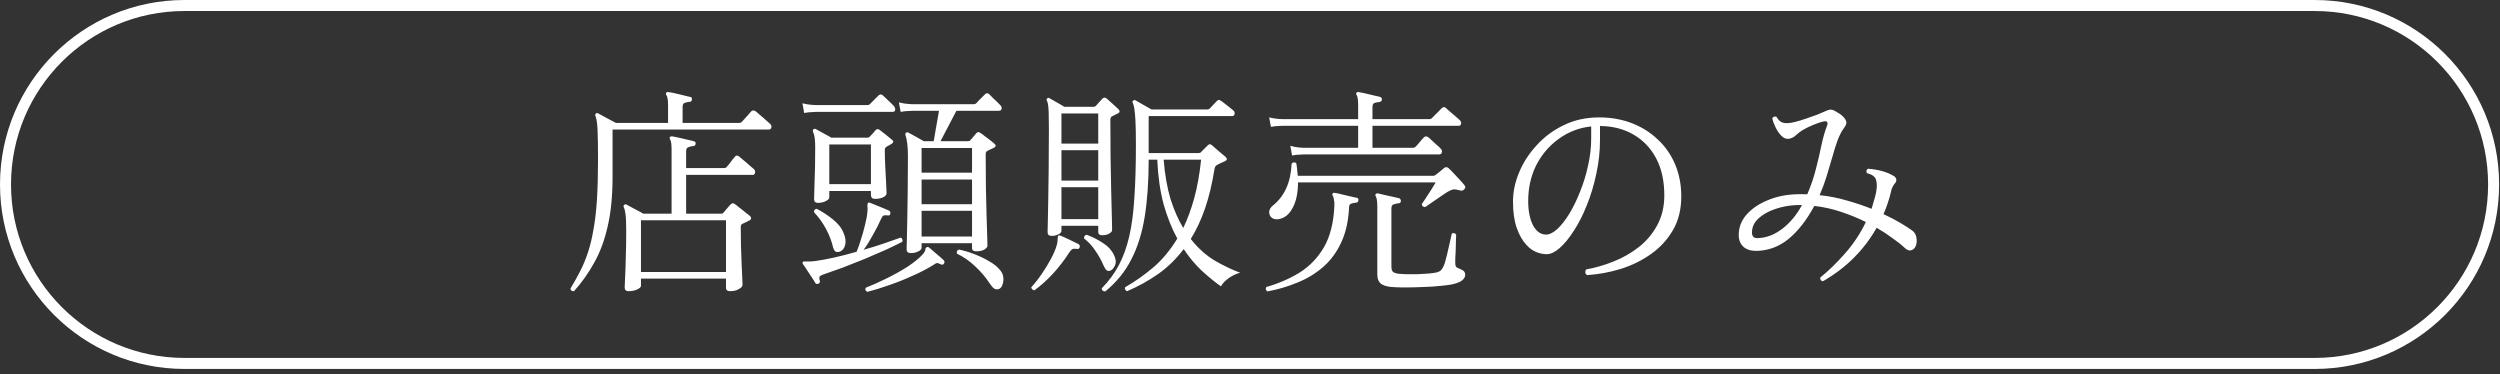
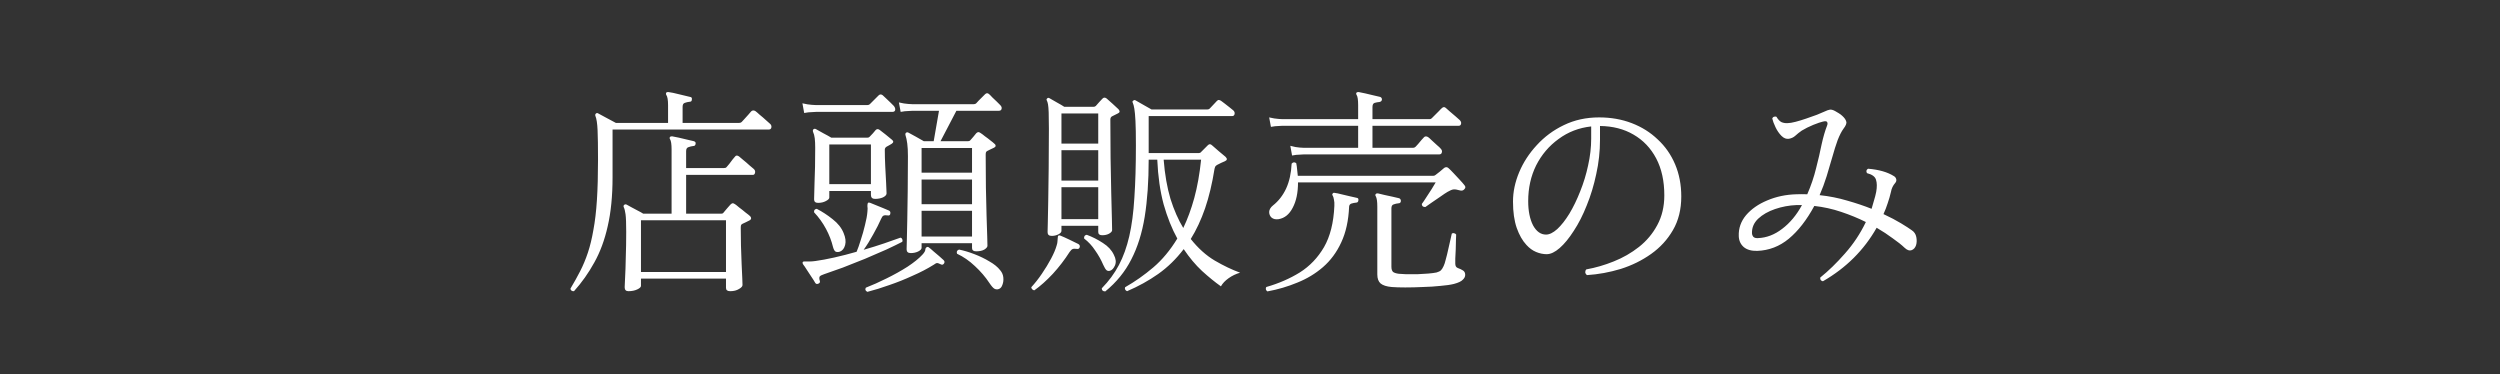
<svg xmlns="http://www.w3.org/2000/svg" width="227" height="34" viewBox="0 0 227 34" fill="none">
  <rect x="0" y="0" width="227" height="34" fill="#333333" stroke="none" />
  <path d="M57.06 26.44C56.833 26.44 56.72 26.32 56.72 26.08C56.72 25.96 56.733 25.66 56.76 25.18C56.787 24.713 56.807 24.12 56.82 23.4C56.847 22.667 56.86 21.887 56.86 21.06C56.86 20.287 56.84 19.753 56.8 19.46C56.76 19.167 56.707 18.953 56.64 18.82C56.6 18.727 56.613 18.653 56.68 18.6C56.747 18.547 56.82 18.54 56.9 18.58C56.98 18.62 57.113 18.693 57.3 18.8C57.5 18.907 57.7 19.013 57.9 19.12C58.113 19.227 58.28 19.32 58.4 19.4H60.98V13.58C60.98 13.1 60.933 12.787 60.84 12.64C60.787 12.56 60.787 12.493 60.84 12.44C60.88 12.387 60.947 12.367 61.04 12.38C61.187 12.407 61.387 12.447 61.64 12.5C61.893 12.553 62.147 12.613 62.4 12.68C62.653 12.733 62.853 12.78 63 12.82C63.133 12.86 63.187 12.94 63.16 13.06C63.147 13.193 63.073 13.26 62.94 13.26C62.807 13.273 62.667 13.307 62.52 13.36C62.373 13.4 62.3 13.52 62.3 13.72V15.26H65.72C65.787 15.26 65.84 15.253 65.88 15.24C65.92 15.227 65.96 15.193 66 15.14C66.04 15.087 66.113 15 66.22 14.88C66.327 14.747 66.427 14.613 66.52 14.48C66.627 14.347 66.7 14.26 66.74 14.22C66.82 14.1 66.94 14.093 67.1 14.2C67.167 14.253 67.293 14.36 67.48 14.52C67.68 14.68 67.873 14.847 68.06 15.02C68.26 15.18 68.387 15.287 68.44 15.34C68.547 15.433 68.587 15.547 68.56 15.68C68.533 15.813 68.467 15.88 68.36 15.88H62.3V19.4H65.5C65.593 19.4 65.66 19.367 65.7 19.3C65.793 19.193 65.9 19.067 66.02 18.92C66.153 18.773 66.253 18.66 66.32 18.58C66.387 18.513 66.447 18.473 66.5 18.46C66.567 18.447 66.647 18.473 66.74 18.54C66.807 18.58 66.933 18.68 67.12 18.84C67.32 18.987 67.513 19.14 67.7 19.3C67.9 19.447 68.033 19.553 68.1 19.62C68.167 19.673 68.2 19.74 68.2 19.82C68.2 19.9 68.147 19.967 68.04 20.02C67.933 20.073 67.827 20.127 67.72 20.18C67.613 20.22 67.513 20.267 67.42 20.32C67.367 20.347 67.327 20.38 67.3 20.42C67.273 20.46 67.26 20.547 67.26 20.68C67.26 21.173 67.267 21.713 67.28 22.3C67.293 22.887 67.313 23.447 67.34 23.98C67.367 24.5 67.387 24.933 67.4 25.28C67.413 25.64 67.42 25.84 67.42 25.88C67.42 26 67.313 26.12 67.1 26.24C66.887 26.373 66.62 26.44 66.3 26.44C66.047 26.44 65.92 26.34 65.92 26.14V25.3H58.2V25.96C58.2 26.067 58.087 26.173 57.86 26.28C57.633 26.387 57.367 26.44 57.06 26.44ZM58.2 24.7H65.92V20H58.2V24.7ZM52.12 26.44C52.027 26.453 51.947 26.433 51.88 26.38C51.827 26.34 51.8 26.28 51.8 26.2C52.12 25.667 52.413 25.14 52.68 24.62C52.947 24.1 53.18 23.54 53.38 22.94C53.58 22.34 53.747 21.653 53.88 20.88C54.027 20.107 54.133 19.2 54.2 18.16C54.267 17.12 54.3 15.9 54.3 14.5C54.3 13.313 54.287 12.42 54.26 11.82C54.233 11.207 54.167 10.773 54.06 10.52C54.033 10.44 54.047 10.373 54.1 10.32C54.167 10.253 54.24 10.247 54.32 10.3C54.48 10.38 54.727 10.513 55.06 10.7C55.407 10.887 55.693 11.04 55.92 11.16H60.66V9.56C60.66 9.08 60.607 8.767 60.5 8.62C60.46 8.553 60.46 8.48 60.5 8.4C60.567 8.36 60.633 8.347 60.7 8.36C60.927 8.387 61.247 8.453 61.66 8.56C62.073 8.653 62.407 8.733 62.66 8.8C62.793 8.813 62.847 8.893 62.82 9.04C62.82 9.173 62.753 9.24 62.62 9.24C62.473 9.253 62.327 9.287 62.18 9.34C62.047 9.38 61.98 9.5 61.98 9.7V11.16H67.12C67.213 11.16 67.287 11.133 67.34 11.08C67.38 11.04 67.46 10.953 67.58 10.82C67.713 10.673 67.84 10.533 67.96 10.4C68.093 10.253 68.173 10.16 68.2 10.12C68.307 10.013 68.433 10 68.58 10.08C68.66 10.133 68.793 10.247 68.98 10.42C69.18 10.58 69.373 10.747 69.56 10.92C69.747 11.08 69.867 11.187 69.92 11.24C70.027 11.333 70.067 11.447 70.04 11.58C70.013 11.7 69.94 11.76 69.82 11.76H55.62V16.1C55.62 17.793 55.473 19.273 55.18 20.54C54.9 21.793 54.493 22.893 53.96 23.84C53.44 24.787 52.827 25.653 52.12 26.44ZM82.7 22.98C82.447 22.98 82.32 22.867 82.32 22.64C82.32 22.587 82.327 22.327 82.34 21.86C82.353 21.393 82.367 20.773 82.38 20C82.393 19.227 82.407 18.347 82.42 17.36C82.433 16.36 82.44 15.307 82.44 14.2C82.44 13.72 82.42 13.333 82.38 13.04C82.34 12.733 82.287 12.48 82.22 12.28C82.193 12.187 82.207 12.113 82.26 12.06C82.327 12.007 82.4 12 82.48 12.04C82.613 12.107 82.833 12.227 83.14 12.4C83.447 12.573 83.693 12.713 83.88 12.82H84.78L85.26 10.06H82.84C82.84 10.06 82.727 10.067 82.5 10.08C82.287 10.08 82.047 10.107 81.78 10.16L81.62 9.3C81.953 9.38 82.24 9.427 82.48 9.44C82.72 9.453 82.84 9.46 82.84 9.46H88.42C88.513 9.46 88.587 9.433 88.64 9.38C88.68 9.34 88.753 9.26 88.86 9.14C88.98 9.02 89.1 8.9 89.22 8.78C89.34 8.66 89.413 8.587 89.44 8.56C89.56 8.44 89.68 8.433 89.8 8.54C89.867 8.593 89.967 8.693 90.1 8.84C90.247 8.973 90.387 9.107 90.52 9.24C90.653 9.373 90.753 9.473 90.82 9.54C90.94 9.66 90.98 9.78 90.94 9.9C90.913 10.007 90.827 10.06 90.68 10.06H86.84L85.4 12.82H87.9C87.993 12.82 88.06 12.793 88.1 12.74C88.193 12.633 88.287 12.527 88.38 12.42C88.473 12.3 88.56 12.193 88.64 12.1C88.707 12.033 88.767 12 88.82 12C88.873 11.987 88.947 12.013 89.04 12.08C89.147 12.147 89.28 12.247 89.44 12.38C89.613 12.5 89.78 12.627 89.94 12.76C90.1 12.88 90.213 12.973 90.28 13.04C90.373 13.107 90.413 13.18 90.4 13.26C90.387 13.327 90.333 13.38 90.24 13.42C90.133 13.473 90.033 13.52 89.94 13.56C89.847 13.6 89.753 13.647 89.66 13.7C89.607 13.727 89.567 13.76 89.54 13.8C89.513 13.84 89.5 13.927 89.5 14.06C89.5 15.073 89.507 16.06 89.52 17.02C89.533 17.967 89.553 18.827 89.58 19.6C89.607 20.373 89.627 21 89.64 21.48C89.653 21.96 89.66 22.24 89.66 22.32C89.66 22.427 89.567 22.54 89.38 22.66C89.193 22.767 88.947 22.82 88.64 22.82C88.387 22.82 88.26 22.72 88.26 22.52V22.08H83.68V22.5C83.68 22.62 83.573 22.733 83.36 22.84C83.16 22.933 82.94 22.98 82.7 22.98ZM74.28 18.42C74.04 18.42 73.92 18.313 73.92 18.1C73.92 17.927 73.933 17.42 73.96 16.58C74 15.727 74.02 14.673 74.02 13.42C74.02 13.073 74.007 12.787 73.98 12.56C73.953 12.333 73.9 12.133 73.82 11.96C73.793 11.867 73.807 11.793 73.86 11.74C73.927 11.687 74 11.68 74.08 11.72C74.227 11.8 74.453 11.927 74.76 12.1C75.067 12.26 75.307 12.393 75.48 12.5H78.76C78.853 12.5 78.92 12.473 78.96 12.42C79.187 12.193 79.367 11.993 79.5 11.82C79.607 11.7 79.733 11.693 79.88 11.8C80.013 11.893 80.193 12.033 80.42 12.22C80.66 12.407 80.847 12.56 80.98 12.68C81.153 12.813 81.147 12.94 80.96 13.06C80.88 13.1 80.8 13.147 80.72 13.2C80.64 13.24 80.567 13.28 80.5 13.32C80.393 13.387 80.34 13.48 80.34 13.6C80.34 14.04 80.353 14.54 80.38 15.1C80.407 15.647 80.433 16.153 80.46 16.62C80.487 17.073 80.5 17.387 80.5 17.56C80.5 17.693 80.393 17.813 80.18 17.92C79.967 18.013 79.727 18.06 79.46 18.06C79.207 18.06 79.08 17.94 79.08 17.7V17.34H75.3V17.94C75.3 18.047 75.193 18.153 74.98 18.26C74.78 18.367 74.547 18.42 74.28 18.42ZM74.3 25.76C74.18 25.813 74.087 25.787 74.02 25.68C73.94 25.533 73.827 25.353 73.68 25.14C73.533 24.927 73.393 24.713 73.26 24.5C73.127 24.287 73.013 24.12 72.92 24C72.867 23.907 72.86 23.833 72.9 23.78C72.94 23.74 73.047 23.727 73.22 23.74C73.313 23.74 73.427 23.74 73.56 23.74C73.693 23.74 73.853 23.727 74.04 23.7C74.533 23.633 75.107 23.527 75.76 23.38C76.413 23.233 77.087 23.06 77.78 22.86C77.9 22.58 78.027 22.22 78.16 21.78C78.307 21.34 78.433 20.893 78.54 20.44C78.66 19.973 78.733 19.573 78.76 19.24C78.773 19.12 78.78 19.02 78.78 18.94C78.78 18.847 78.773 18.767 78.76 18.7C78.76 18.553 78.78 18.46 78.82 18.42C78.86 18.38 78.927 18.38 79.02 18.42C79.167 18.473 79.347 18.547 79.56 18.64C79.773 18.72 79.987 18.807 80.2 18.9C80.427 18.993 80.6 19.067 80.72 19.12C80.827 19.173 80.867 19.267 80.84 19.4C80.827 19.533 80.747 19.587 80.6 19.56C80.44 19.533 80.313 19.54 80.22 19.58C80.14 19.62 80.067 19.72 80 19.88C79.827 20.28 79.593 20.74 79.3 21.26C79.02 21.78 78.727 22.253 78.42 22.68C79.073 22.493 79.693 22.3 80.28 22.1C80.867 21.9 81.36 21.727 81.76 21.58C81.84 21.593 81.893 21.64 81.92 21.72C81.96 21.8 81.96 21.88 81.92 21.96C81.56 22.147 81.08 22.38 80.48 22.66C79.88 22.927 79.233 23.207 78.54 23.5C77.847 23.78 77.173 24.047 76.52 24.3C75.867 24.54 75.3 24.74 74.82 24.9C74.607 24.967 74.473 25.04 74.42 25.12C74.38 25.213 74.387 25.34 74.44 25.5C74.48 25.62 74.433 25.707 74.3 25.76ZM75.3 16.72H79.08V13.12H75.3V16.72ZM83.68 21.48H88.26V19.14H83.68V21.48ZM83.68 18.54H88.26V16.3H83.68V18.54ZM83.68 15.68H88.26V13.44H83.68V15.68ZM78.76 26.5C78.573 26.407 78.527 26.28 78.62 26.12C79.207 25.893 79.833 25.613 80.5 25.28C81.18 24.947 81.813 24.593 82.4 24.22C82.987 23.833 83.44 23.467 83.76 23.12C83.933 22.933 84.02 22.78 84.02 22.66C84.033 22.54 84.08 22.467 84.16 22.44C84.213 22.4 84.28 22.413 84.36 22.48C84.453 22.547 84.587 22.66 84.76 22.82C84.933 22.967 85.107 23.113 85.28 23.26C85.453 23.407 85.587 23.527 85.68 23.62C85.773 23.713 85.787 23.813 85.72 23.92C85.64 24.04 85.54 24.067 85.42 24C85.26 23.92 85.147 23.88 85.08 23.88C85.027 23.88 84.927 23.933 84.78 24.04C84.207 24.4 83.567 24.733 82.86 25.04C82.167 25.36 81.467 25.64 80.76 25.88C80.053 26.133 79.387 26.34 78.76 26.5ZM73.02 10.26L72.86 9.38C73.193 9.46 73.48 9.507 73.72 9.52C73.96 9.533 74.08 9.54 74.08 9.54H78.76C78.853 9.54 78.927 9.513 78.98 9.46C79.02 9.42 79.093 9.347 79.2 9.24C79.32 9.12 79.44 9 79.56 8.88C79.68 8.76 79.753 8.687 79.78 8.66C79.887 8.553 80.007 8.547 80.14 8.64C80.207 8.693 80.307 8.787 80.44 8.92C80.587 9.053 80.727 9.187 80.86 9.32C80.993 9.453 81.093 9.553 81.16 9.62C81.267 9.753 81.307 9.88 81.28 10C81.253 10.107 81.167 10.16 81.02 10.16H74.08C74.08 10.16 73.967 10.167 73.74 10.18C73.527 10.18 73.287 10.207 73.02 10.26ZM90.7 26.24C90.567 26.293 90.433 26.287 90.3 26.22C90.18 26.153 90.027 25.98 89.84 25.7C89.48 25.153 89.04 24.64 88.52 24.16C88.013 23.68 87.473 23.307 86.9 23.04C86.833 22.853 86.893 22.727 87.08 22.66C87.533 22.753 88 22.893 88.48 23.08C88.973 23.267 89.427 23.487 89.84 23.74C90.267 23.98 90.593 24.247 90.82 24.54C90.98 24.727 91.073 24.94 91.1 25.18C91.127 25.433 91.1 25.66 91.02 25.86C90.953 26.06 90.847 26.187 90.7 26.24ZM76.28 22.84C76.147 22.893 76.02 22.9 75.9 22.86C75.793 22.82 75.707 22.68 75.64 22.44C75.507 21.88 75.293 21.327 75 20.78C74.707 20.233 74.347 19.733 73.92 19.28C73.893 19.093 73.973 18.987 74.16 18.96C74.653 19.213 75.133 19.527 75.6 19.9C76.08 20.273 76.413 20.693 76.6 21.16C76.773 21.573 76.82 21.933 76.74 22.24C76.66 22.547 76.507 22.747 76.28 22.84ZM100.36 26.46C100.147 26.46 100.04 26.367 100.04 26.18C100.68 25.527 101.2 24.82 101.6 24.06C102 23.3 102.313 22.427 102.54 21.44C102.767 20.453 102.92 19.293 103 17.96C103.093 16.613 103.14 15.027 103.14 13.2C103.14 12.227 103.127 11.487 103.1 10.98C103.073 10.473 103.04 10.107 103 9.88C102.96 9.64 102.913 9.46 102.86 9.34C102.807 9.247 102.82 9.18 102.9 9.14C102.967 9.073 103.04 9.067 103.12 9.12C103.28 9.213 103.513 9.347 103.82 9.52C104.127 9.693 104.373 9.833 104.56 9.94H109.62C109.713 9.94 109.787 9.913 109.84 9.86C109.907 9.793 110.02 9.673 110.18 9.5C110.34 9.327 110.447 9.213 110.5 9.16C110.567 9.093 110.627 9.067 110.68 9.08C110.733 9.08 110.8 9.107 110.88 9.16C110.947 9.2 111.053 9.28 111.2 9.4C111.36 9.52 111.513 9.64 111.66 9.76C111.82 9.88 111.927 9.967 111.98 10.02C112.087 10.113 112.127 10.227 112.1 10.36C112.073 10.48 112 10.54 111.88 10.54H104.3V13.9H108.82C108.94 13.9 109.027 13.86 109.08 13.78L109.68 13.18C109.8 13.06 109.927 13.067 110.06 13.2C110.22 13.333 110.427 13.513 110.68 13.74C110.947 13.953 111.147 14.12 111.28 14.24C111.453 14.413 111.433 14.547 111.22 14.64C111.113 14.693 111.007 14.74 110.9 14.78C110.807 14.82 110.727 14.86 110.66 14.9C110.567 14.94 110.487 14.987 110.42 15.04C110.353 15.093 110.307 15.187 110.28 15.32C110.067 16.667 109.78 17.867 109.42 18.92C109.06 19.96 108.627 20.887 108.12 21.7C108.787 22.54 109.513 23.193 110.3 23.66C111.1 24.127 111.867 24.493 112.6 24.76C112.227 24.867 111.88 25.033 111.56 25.26C111.24 25.487 111.007 25.733 110.86 26C110.313 25.613 109.74 25.147 109.14 24.6C108.553 24.053 108 23.393 107.48 22.62C106.8 23.513 106.027 24.267 105.16 24.88C104.307 25.48 103.367 26 102.34 26.44C102.26 26.413 102.2 26.36 102.16 26.28C102.133 26.213 102.133 26.147 102.16 26.08C103.053 25.573 103.907 24.973 104.72 24.28C105.533 23.587 106.26 22.713 106.9 21.66C106.407 20.767 105.993 19.733 105.66 18.56C105.34 17.373 105.147 16.02 105.08 14.5H104.3C104.3 16.46 104.18 18.187 103.94 19.68C103.7 21.16 103.293 22.453 102.72 23.56C102.16 24.667 101.373 25.633 100.36 26.46ZM95.5 21.42C95.247 21.42 95.12 21.307 95.12 21.08C95.12 21.027 95.127 20.753 95.14 20.26C95.153 19.753 95.167 19.073 95.18 18.22C95.193 17.367 95.207 16.387 95.22 15.28C95.233 14.173 95.24 12.98 95.24 11.7C95.24 11.033 95.233 10.533 95.22 10.2C95.207 9.867 95.187 9.627 95.16 9.48C95.133 9.333 95.1 9.22 95.06 9.14C95.007 9.073 95.013 9.007 95.08 8.94C95.147 8.873 95.22 8.867 95.3 8.92C95.46 9.013 95.68 9.14 95.96 9.3C96.253 9.46 96.48 9.593 96.64 9.7H99.28C99.373 9.7 99.447 9.673 99.5 9.62C99.593 9.513 99.693 9.4 99.8 9.28C99.907 9.16 100.007 9.053 100.1 8.96C100.207 8.84 100.333 8.833 100.48 8.94C100.613 9.047 100.793 9.207 101.02 9.42C101.247 9.633 101.427 9.8 101.56 9.92C101.707 10.093 101.687 10.22 101.5 10.3L100.98 10.56C100.873 10.613 100.82 10.713 100.82 10.86C100.82 12.02 100.827 13.18 100.84 14.34C100.853 15.487 100.873 16.54 100.9 17.5C100.927 18.46 100.947 19.247 100.96 19.86C100.973 20.473 100.98 20.82 100.98 20.9C100.98 21.007 100.887 21.113 100.7 21.22C100.527 21.313 100.32 21.36 100.08 21.36C99.84 21.36 99.72 21.26 99.72 21.06V20.5H96.38V20.96C96.38 21.08 96.287 21.187 96.1 21.28C95.913 21.373 95.713 21.42 95.5 21.42ZM107.44 20.7C107.827 19.9 108.16 18.993 108.44 17.98C108.72 16.953 108.927 15.793 109.06 14.5H105.66C105.767 15.847 105.973 17.033 106.28 18.06C106.6 19.073 106.987 19.953 107.44 20.7ZM96.38 19.9H99.72V17H96.38V19.9ZM96.38 16.4H99.72V13.64H96.38V16.4ZM96.38 13.04H99.72V10.3H96.38V13.04ZM93.92 26.36C93.84 26.36 93.773 26.327 93.72 26.26C93.667 26.207 93.64 26.147 93.64 26.08C93.973 25.72 94.293 25.313 94.6 24.86C94.92 24.393 95.2 23.933 95.44 23.48C95.68 23.027 95.847 22.633 95.94 22.3C95.993 22.14 96.02 22.007 96.02 21.9C96.033 21.793 96.04 21.707 96.04 21.64C96.04 21.507 96.06 21.427 96.1 21.4C96.153 21.36 96.22 21.36 96.3 21.4C96.5 21.48 96.767 21.6 97.1 21.76C97.447 21.92 97.72 22.053 97.92 22.16C98.027 22.227 98.067 22.32 98.04 22.44C98 22.573 97.913 22.627 97.78 22.6C97.593 22.573 97.46 22.58 97.38 22.62C97.313 22.647 97.227 22.733 97.12 22.88C96.68 23.573 96.173 24.233 95.6 24.86C95.027 25.473 94.467 25.973 93.92 26.36ZM100.8 24.58C100.68 24.62 100.573 24.607 100.48 24.54C100.387 24.46 100.287 24.3 100.18 24.06C99.98 23.593 99.733 23.153 99.44 22.74C99.16 22.313 98.827 21.953 98.44 21.66C98.413 21.46 98.493 21.347 98.68 21.32C99.187 21.507 99.673 21.753 100.14 22.06C100.607 22.353 100.94 22.713 101.14 23.14C101.327 23.5 101.36 23.82 101.24 24.1C101.12 24.367 100.973 24.527 100.8 24.58ZM117.32 14.12L117.16 13.24C117.493 13.333 117.78 13.387 118.02 13.4C118.26 13.413 118.38 13.42 118.38 13.42H123.32V11.42H116.46C116.46 11.42 116.347 11.427 116.12 11.44C115.907 11.44 115.667 11.467 115.4 11.52L115.24 10.66C115.573 10.74 115.86 10.787 116.1 10.8C116.34 10.813 116.46 10.82 116.46 10.82H123.32V9.56C123.32 9.067 123.273 8.753 123.18 8.62C123.127 8.54 123.127 8.467 123.18 8.4C123.247 8.36 123.313 8.347 123.38 8.36C123.527 8.387 123.72 8.427 123.96 8.48C124.213 8.533 124.467 8.593 124.72 8.66C124.973 8.713 125.173 8.76 125.32 8.8C125.427 8.84 125.48 8.92 125.48 9.04C125.467 9.16 125.393 9.233 125.26 9.26C125.113 9.273 124.967 9.3 124.82 9.34C124.687 9.38 124.62 9.507 124.62 9.72V10.82H129.8C129.88 10.82 129.947 10.793 130 10.74C130.04 10.7 130.127 10.613 130.26 10.48C130.393 10.347 130.527 10.213 130.66 10.08C130.793 9.933 130.88 9.847 130.92 9.82C131.04 9.7 131.16 9.693 131.28 9.8C131.347 9.853 131.467 9.96 131.64 10.12C131.813 10.267 131.993 10.42 132.18 10.58C132.367 10.74 132.487 10.847 132.54 10.9C132.66 11.02 132.7 11.14 132.66 11.26C132.633 11.367 132.567 11.42 132.46 11.42H124.62V13.42H128.32C128.4 13.42 128.473 13.387 128.54 13.32C128.58 13.28 128.653 13.2 128.76 13.08C128.867 12.947 128.973 12.82 129.08 12.7C129.187 12.58 129.26 12.5 129.3 12.46C129.393 12.367 129.513 12.36 129.66 12.44C129.74 12.493 129.853 12.593 130 12.74C130.16 12.887 130.32 13.033 130.48 13.18C130.64 13.313 130.747 13.413 130.8 13.48C130.92 13.6 130.96 13.72 130.92 13.84C130.893 13.96 130.813 14.02 130.68 14.02H118.38C118.38 14.02 118.267 14.027 118.04 14.04C117.827 14.04 117.587 14.067 117.32 14.12ZM126.36 26.06C125.907 26.02 125.573 25.913 125.36 25.74C125.16 25.567 125.06 25.293 125.06 24.92V18.76C125.06 18.293 125.013 17.98 124.92 17.82C124.867 17.74 124.867 17.673 124.92 17.62C124.96 17.567 125.027 17.547 125.12 17.56C125.267 17.587 125.46 17.633 125.7 17.7C125.94 17.753 126.187 17.807 126.44 17.86C126.693 17.913 126.893 17.96 127.04 18C127.147 18.04 127.2 18.127 127.2 18.26C127.187 18.393 127.113 18.46 126.98 18.46C126.833 18.473 126.687 18.507 126.54 18.56C126.407 18.6 126.34 18.72 126.34 18.92V24.22C126.34 24.447 126.393 24.607 126.5 24.7C126.62 24.78 126.793 24.833 127.02 24.86C127.18 24.873 127.407 24.887 127.7 24.9C128.007 24.9 128.333 24.9 128.68 24.9C129.04 24.887 129.373 24.867 129.68 24.84C130 24.813 130.253 24.78 130.44 24.74C130.627 24.687 130.76 24.62 130.84 24.54C130.92 24.46 131 24.333 131.08 24.16C131.147 24.027 131.213 23.82 131.28 23.54C131.36 23.26 131.433 22.96 131.5 22.64C131.58 22.32 131.647 22.027 131.7 21.76C131.767 21.493 131.807 21.313 131.82 21.22C131.887 21.167 131.96 21.153 132.04 21.18C132.12 21.193 132.18 21.233 132.22 21.3C132.22 21.38 132.213 21.553 132.2 21.82C132.2 22.073 132.193 22.353 132.18 22.66C132.167 22.967 132.153 23.24 132.14 23.48C132.14 23.72 132.14 23.873 132.14 23.94C132.14 24.153 132.22 24.287 132.38 24.34C132.567 24.407 132.72 24.48 132.84 24.56C132.973 24.64 133.04 24.773 133.04 24.96C133.04 25.12 132.967 25.267 132.82 25.4C132.687 25.547 132.42 25.673 132.02 25.78C131.7 25.86 131.287 25.92 130.78 25.96C130.287 26.013 129.76 26.047 129.2 26.06C128.64 26.087 128.107 26.1 127.6 26.1C127.093 26.1 126.68 26.087 126.36 26.06ZM116.1 19.9C115.833 19.94 115.62 19.893 115.46 19.76C115.313 19.627 115.24 19.453 115.24 19.24C115.253 19.027 115.367 18.833 115.58 18.66C116.087 18.26 116.487 17.747 116.78 17.12C117.073 16.48 117.24 15.727 117.28 14.86C117.413 14.713 117.553 14.7 117.7 14.82C117.74 15.02 117.767 15.213 117.78 15.4C117.807 15.587 117.827 15.773 117.84 15.96H130.16C130.24 15.96 130.313 15.927 130.38 15.86C130.447 15.807 130.567 15.713 130.74 15.58C130.913 15.433 131.047 15.32 131.14 15.24C131.287 15.147 131.42 15.16 131.54 15.28C131.647 15.373 131.793 15.52 131.98 15.72C132.167 15.907 132.353 16.107 132.54 16.32C132.727 16.52 132.867 16.68 132.96 16.8C133.08 16.933 133.087 17.053 132.98 17.16C132.873 17.307 132.72 17.347 132.52 17.28C132.307 17.213 132.127 17.187 131.98 17.2C131.847 17.213 131.667 17.287 131.44 17.42C131.28 17.513 131.06 17.66 130.78 17.86C130.5 18.047 130.227 18.233 129.96 18.42C129.707 18.593 129.527 18.72 129.42 18.8C129.207 18.8 129.1 18.707 129.1 18.52C129.193 18.4 129.32 18.213 129.48 17.96C129.653 17.693 129.827 17.427 130 17.16C130.173 16.88 130.293 16.68 130.36 16.56H117.86C117.86 17.493 117.7 18.26 117.38 18.86C117.073 19.46 116.647 19.807 116.1 19.9ZM115.08 26.46C115 26.407 114.953 26.34 114.94 26.26C114.927 26.18 114.94 26.113 114.98 26.06C116.1 25.74 117.113 25.3 118.02 24.74C118.927 24.167 119.66 23.4 120.22 22.44C120.78 21.467 121.093 20.22 121.16 18.7C121.173 18.473 121.16 18.28 121.12 18.12C121.093 17.96 121.06 17.847 121.02 17.78C120.953 17.7 120.953 17.627 121.02 17.56C121.047 17.507 121.113 17.493 121.22 17.52C121.353 17.533 121.547 17.573 121.8 17.64C122.053 17.693 122.307 17.753 122.56 17.82C122.827 17.873 123.033 17.92 123.18 17.96C123.313 17.973 123.367 18.053 123.34 18.2C123.327 18.333 123.253 18.4 123.12 18.4C122.987 18.413 122.853 18.44 122.72 18.48C122.587 18.52 122.513 18.613 122.5 18.76C122.447 20.027 122.207 21.113 121.78 22.02C121.367 22.913 120.813 23.66 120.12 24.26C119.44 24.847 118.667 25.313 117.8 25.66C116.933 26.02 116.027 26.287 115.08 26.46ZM144.1 24.98C144.007 24.913 143.953 24.827 143.94 24.72C143.94 24.613 143.973 24.527 144.04 24.46C144.867 24.313 145.693 24.073 146.52 23.74C147.36 23.407 148.127 22.967 148.82 22.42C149.513 21.873 150.067 21.213 150.48 20.44C150.907 19.653 151.12 18.753 151.12 17.74C151.12 16.433 150.873 15.313 150.38 14.38C149.887 13.447 149.2 12.727 148.32 12.22C147.453 11.713 146.44 11.453 145.28 11.44V12.68C145.28 13.747 145.167 14.787 144.94 15.8C144.727 16.813 144.44 17.76 144.08 18.64C143.733 19.52 143.34 20.293 142.9 20.96C142.473 21.627 142.047 22.147 141.62 22.52C141.193 22.893 140.8 23.08 140.44 23.08C140.12 23.08 139.8 23.013 139.48 22.88C139.16 22.747 138.867 22.533 138.6 22.24C138.24 21.853 137.947 21.34 137.72 20.7C137.493 20.047 137.38 19.247 137.38 18.3C137.38 17.42 137.567 16.533 137.94 15.64C138.313 14.747 138.847 13.927 139.54 13.18C140.233 12.42 141.053 11.813 142 11.36C142.96 10.893 144.027 10.66 145.2 10.66C146.267 10.66 147.253 10.833 148.16 11.18C149.067 11.527 149.853 12.02 150.52 12.66C151.2 13.287 151.727 14.04 152.1 14.92C152.473 15.8 152.66 16.773 152.66 17.84C152.66 19.013 152.407 20.033 151.9 20.9C151.407 21.753 150.747 22.473 149.92 23.06C149.093 23.647 148.173 24.1 147.16 24.42C146.147 24.727 145.127 24.913 144.1 24.98ZM140.38 21.3C140.687 21.3 141.027 21.133 141.4 20.8C141.773 20.453 142.14 19.987 142.5 19.4C142.86 18.8 143.187 18.127 143.48 17.38C143.787 16.62 144.027 15.833 144.2 15.02C144.387 14.193 144.48 13.38 144.48 12.58V11.48C143.373 11.6 142.387 11.98 141.52 12.62C140.653 13.247 139.973 14.047 139.48 15.02C139 15.993 138.76 17.073 138.76 18.26C138.76 19.153 138.907 19.887 139.2 20.46C139.507 21.02 139.9 21.3 140.38 21.3ZM165.52 25.54C165.333 25.5 165.253 25.387 165.28 25.2C166.027 24.6 166.773 23.873 167.52 23.02C168.28 22.167 168.913 21.213 169.42 20.16C168.727 19.813 167.98 19.507 167.18 19.24C166.393 18.973 165.58 18.793 164.74 18.7C164.047 19.98 163.273 20.973 162.42 21.68C161.58 22.373 160.627 22.74 159.56 22.78C159.04 22.793 158.633 22.68 158.34 22.44C158.047 22.187 157.893 21.853 157.88 21.44C157.853 20.733 158.073 20.1 158.54 19.54C159.02 18.98 159.66 18.533 160.46 18.2C161.273 17.853 162.153 17.667 163.1 17.64C163.433 17.627 163.767 17.627 164.1 17.64C164.447 16.84 164.713 16.053 164.9 15.28C165.1 14.507 165.267 13.787 165.4 13.12C165.547 12.453 165.713 11.88 165.9 11.4C165.953 11.267 165.953 11.16 165.9 11.08C165.86 11 165.733 10.987 165.52 11.04C165.333 11.08 165.04 11.18 164.64 11.34C164.253 11.5 163.907 11.673 163.6 11.86C163.387 12.007 163.193 12.16 163.02 12.32C162.86 12.467 162.667 12.56 162.44 12.6C162.2 12.64 161.973 12.553 161.76 12.34C161.547 12.127 161.367 11.867 161.22 11.56C161.073 11.253 160.973 10.987 160.92 10.76C160.947 10.68 161 10.627 161.08 10.6C161.16 10.573 161.233 10.573 161.3 10.6C161.447 10.853 161.607 11.02 161.78 11.1C161.953 11.167 162.133 11.193 162.32 11.18C162.493 11.18 162.733 11.14 163.04 11.06C163.347 10.98 163.673 10.88 164.02 10.76C164.367 10.64 164.687 10.527 164.98 10.42C165.273 10.3 165.493 10.207 165.64 10.14C165.867 10.033 166.033 9.973 166.14 9.96C166.26 9.933 166.42 9.973 166.62 10.08C166.727 10.133 166.84 10.2 166.96 10.28C167.093 10.36 167.207 10.447 167.3 10.54C167.487 10.713 167.6 10.88 167.64 11.04C167.693 11.187 167.607 11.407 167.38 11.7C167.207 11.94 167.033 12.28 166.86 12.72C166.7 13.16 166.54 13.667 166.38 14.24C166.22 14.8 166.047 15.387 165.86 16C165.673 16.6 165.46 17.173 165.22 17.72C166.1 17.813 166.94 17.98 167.74 18.22C168.54 18.447 169.273 18.693 169.94 18.96C170.02 18.707 170.093 18.453 170.16 18.2C170.24 17.947 170.307 17.687 170.36 17.42C170.44 16.967 170.433 16.6 170.34 16.32C170.26 16.04 169.987 15.84 169.52 15.72C169.427 15.547 169.46 15.413 169.62 15.32C170.607 15.4 171.393 15.627 171.98 16C172.087 16.067 172.153 16.16 172.18 16.28C172.207 16.4 172.173 16.513 172.08 16.62C171.88 16.847 171.753 17.113 171.7 17.42C171.62 17.767 171.52 18.113 171.4 18.46C171.293 18.793 171.167 19.12 171.02 19.44C171.647 19.733 172.18 20.013 172.62 20.28C173.06 20.547 173.38 20.753 173.58 20.9C173.807 21.047 173.947 21.253 174 21.52C174.053 21.787 174.047 22.033 173.98 22.26C173.9 22.5 173.76 22.653 173.56 22.72C173.373 22.787 173.167 22.713 172.94 22.5C172.66 22.233 172.3 21.947 171.86 21.64C171.433 21.32 170.947 21 170.4 20.68C169.253 22.707 167.627 24.327 165.52 25.54ZM159.62 21.62C160.393 21.593 161.127 21.313 161.82 20.78C162.527 20.247 163.127 19.527 163.62 18.62H163.12C162.453 18.647 161.807 18.767 161.18 18.98C160.553 19.193 160.04 19.487 159.64 19.86C159.253 20.233 159.067 20.667 159.08 21.16C159.08 21.28 159.12 21.393 159.2 21.5C159.293 21.593 159.433 21.633 159.62 21.62Z" fill="white" />
-   <path d="M210.17 0.5H16.75C7.775 0.5 0.5 7.775 0.5 16.75C0.5 25.725 7.775 33 16.75 33H210.17C219.145 33 226.42 25.725 226.42 16.75C226.42 7.775 219.145 0.5 210.17 0.5Z" stroke="white" stroke-miterlimit="10" />
</svg>